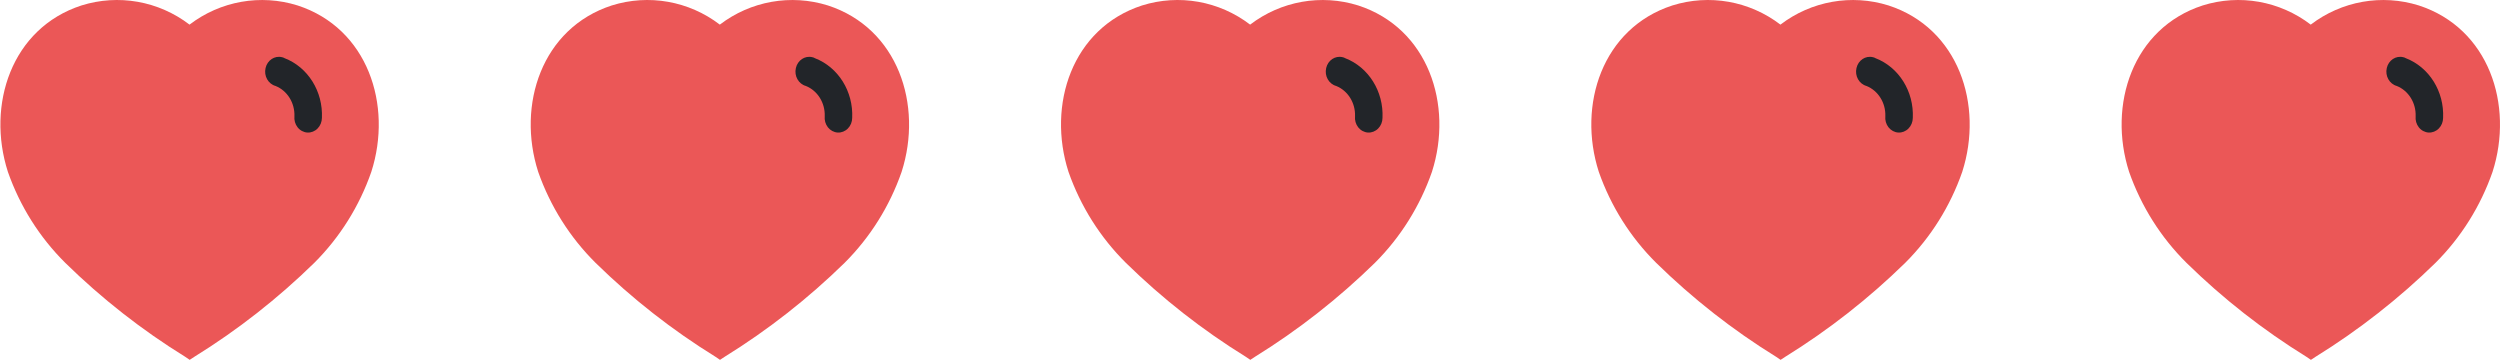
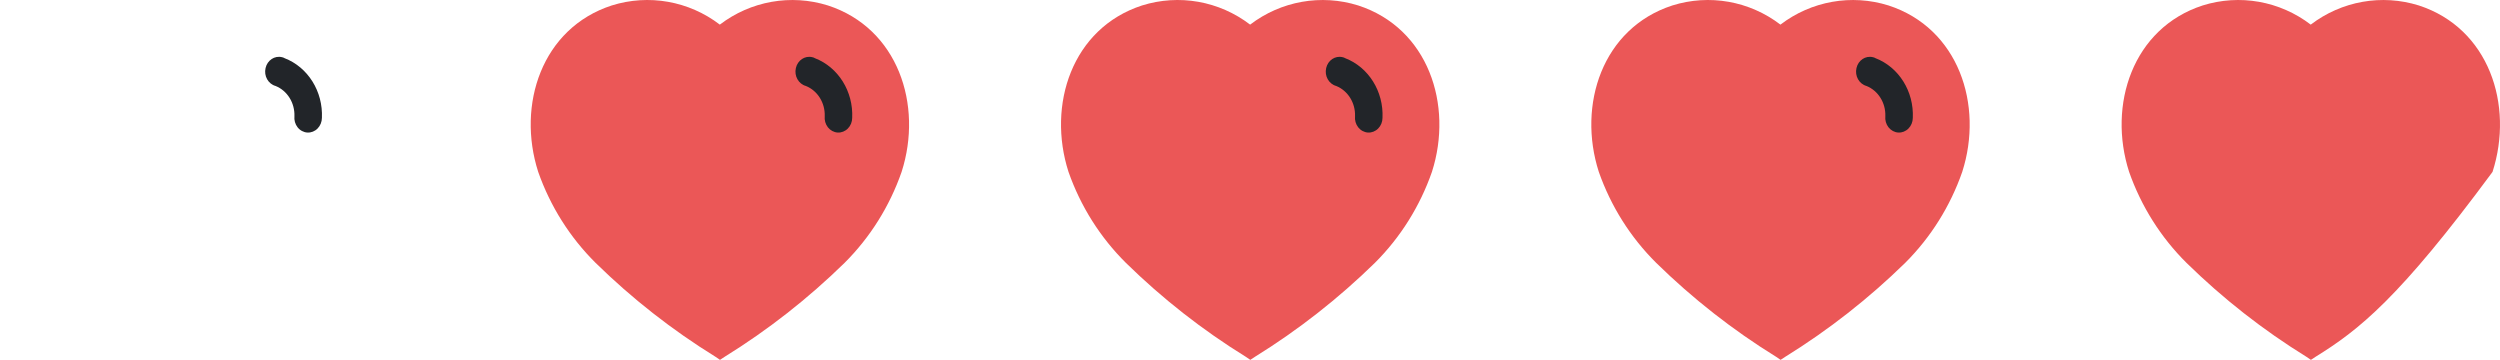
<svg xmlns="http://www.w3.org/2000/svg" width="132" height="19" viewBox="0 0 132 19" fill="none">
-   <path d="M9.776 18.837C7.493 17.427 5.37 15.764 3.448 13.88C2.09 12.534 1.054 10.89 0.417 9.075C-0.721 5.535 0.604 1.489 4.301 0.288C6.252 -0.324 8.375 0.052 10.007 1.3C11.639 0.053 13.761 -0.323 15.713 0.288C19.41 1.489 20.743 5.535 19.605 9.075C18.974 10.889 17.944 12.532 16.593 13.88C14.668 15.762 12.546 17.425 10.264 18.837L10.016 19L9.776 18.837Z" fill="#EB5757" />
  <path d="M16.23 6.999C16.03 6.986 15.842 6.886 15.713 6.722C15.584 6.557 15.523 6.343 15.546 6.13C15.568 5.428 15.168 4.789 14.552 4.54C14.161 4.433 13.924 4.01 14.022 3.592C14.115 3.182 14.499 2.926 14.886 3.019C14.935 3.027 14.982 3.045 15.024 3.071C16.26 3.547 17.06 4.826 16.997 6.226C16.994 6.438 16.912 6.64 16.767 6.786C16.623 6.932 16.429 7.009 16.23 6.999Z" fill="#222529" />
  <path d="M37.776 18.837C35.493 17.427 33.37 15.764 31.448 13.88C30.09 12.534 29.054 10.89 28.417 9.075C27.279 5.535 28.604 1.489 32.301 0.288C34.252 -0.324 36.375 0.052 38.007 1.3C39.639 0.053 41.761 -0.323 43.713 0.288C47.41 1.489 48.743 5.535 47.605 9.075C46.974 10.889 45.944 12.532 44.593 13.88C42.668 15.762 40.546 17.425 38.264 18.837L38.016 19L37.776 18.837Z" fill="#EB5757" />
  <path d="M44.23 6.999C44.03 6.986 43.843 6.886 43.713 6.722C43.584 6.557 43.523 6.343 43.546 6.13C43.568 5.428 43.168 4.789 42.552 4.54C42.161 4.433 41.924 4.01 42.022 3.592C42.115 3.182 42.499 2.926 42.886 3.019C42.935 3.027 42.982 3.045 43.024 3.071C44.26 3.547 45.06 4.826 44.996 6.226C44.994 6.438 44.912 6.64 44.767 6.786C44.623 6.932 44.429 7.009 44.23 6.999Z" fill="#222529" />
  <path d="M65.776 18.837C63.493 17.427 61.37 15.764 59.448 13.88C58.09 12.534 57.054 10.89 56.417 9.075C55.279 5.535 56.603 1.489 60.301 0.288C62.252 -0.324 64.375 0.052 66.007 1.3C67.639 0.053 69.761 -0.323 71.713 0.288C75.41 1.489 76.743 5.535 75.606 9.075C74.974 10.889 73.944 12.532 72.593 13.88C70.668 15.762 68.546 17.425 66.264 18.837L66.016 19L65.776 18.837Z" fill="#EB5757" />
  <path d="M72.23 6.999C72.03 6.986 71.843 6.886 71.713 6.722C71.584 6.557 71.523 6.343 71.546 6.13C71.568 5.428 71.168 4.789 70.552 4.54C70.161 4.433 69.924 4.01 70.022 3.592C70.115 3.182 70.499 2.926 70.886 3.019C70.935 3.027 70.982 3.045 71.024 3.071C72.26 3.547 73.06 4.826 72.996 6.226C72.994 6.438 72.912 6.64 72.767 6.786C72.623 6.932 72.429 7.009 72.23 6.999Z" fill="#222529" />
  <path d="M93.776 18.837C91.493 17.427 89.37 15.764 87.448 13.88C86.09 12.534 85.054 10.89 84.417 9.075C83.279 5.535 84.603 1.489 88.301 0.288C90.252 -0.324 92.375 0.052 94.007 1.3C95.639 0.053 97.761 -0.323 99.713 0.288C103.41 1.489 104.743 5.535 103.606 9.075C102.974 10.889 101.944 12.532 100.593 13.88C98.668 15.762 96.546 17.425 94.264 18.837L94.016 19L93.776 18.837Z" fill="#EB5757" />
  <path d="M100.23 6.999C100.03 6.986 99.843 6.886 99.713 6.722C99.584 6.557 99.523 6.343 99.546 6.13C99.568 5.428 99.168 4.789 98.552 4.54C98.161 4.433 97.924 4.01 98.022 3.592C98.115 3.182 98.499 2.926 98.886 3.019C98.935 3.027 98.982 3.045 99.024 3.071C100.26 3.547 101.06 4.826 100.996 6.226C100.994 6.438 100.912 6.64 100.767 6.786C100.623 6.932 100.429 7.009 100.23 6.999Z" fill="#222529" />
-   <path d="M121.776 18.837C119.493 17.427 117.37 15.764 115.448 13.88C114.09 12.534 113.054 10.89 112.417 9.075C111.279 5.535 112.604 1.489 116.301 0.288C118.252 -0.324 120.375 0.052 122.007 1.3C123.639 0.053 125.761 -0.323 127.713 0.288C131.41 1.489 132.743 5.535 131.606 9.075C130.974 10.889 129.944 12.532 128.593 13.88C126.668 15.762 124.546 17.425 122.264 18.837L122.016 19L121.776 18.837Z" fill="#EB5757" />
-   <path d="M128.23 6.999C128.03 6.986 127.842 6.886 127.713 6.722C127.584 6.557 127.523 6.343 127.546 6.13C127.568 5.428 127.168 4.789 126.552 4.54C126.161 4.433 125.924 4.01 126.022 3.592C126.115 3.182 126.499 2.926 126.886 3.019C126.935 3.027 126.982 3.045 127.024 3.071C128.26 3.547 129.06 4.826 128.996 6.226C128.994 6.438 128.912 6.64 128.767 6.786C128.623 6.932 128.429 7.009 128.23 6.999Z" fill="#222529" />
+   <path d="M121.776 18.837C119.493 17.427 117.37 15.764 115.448 13.88C114.09 12.534 113.054 10.89 112.417 9.075C111.279 5.535 112.604 1.489 116.301 0.288C118.252 -0.324 120.375 0.052 122.007 1.3C123.639 0.053 125.761 -0.323 127.713 0.288C131.41 1.489 132.743 5.535 131.606 9.075C126.668 15.762 124.546 17.425 122.264 18.837L122.016 19L121.776 18.837Z" fill="#EB5757" />
</svg>